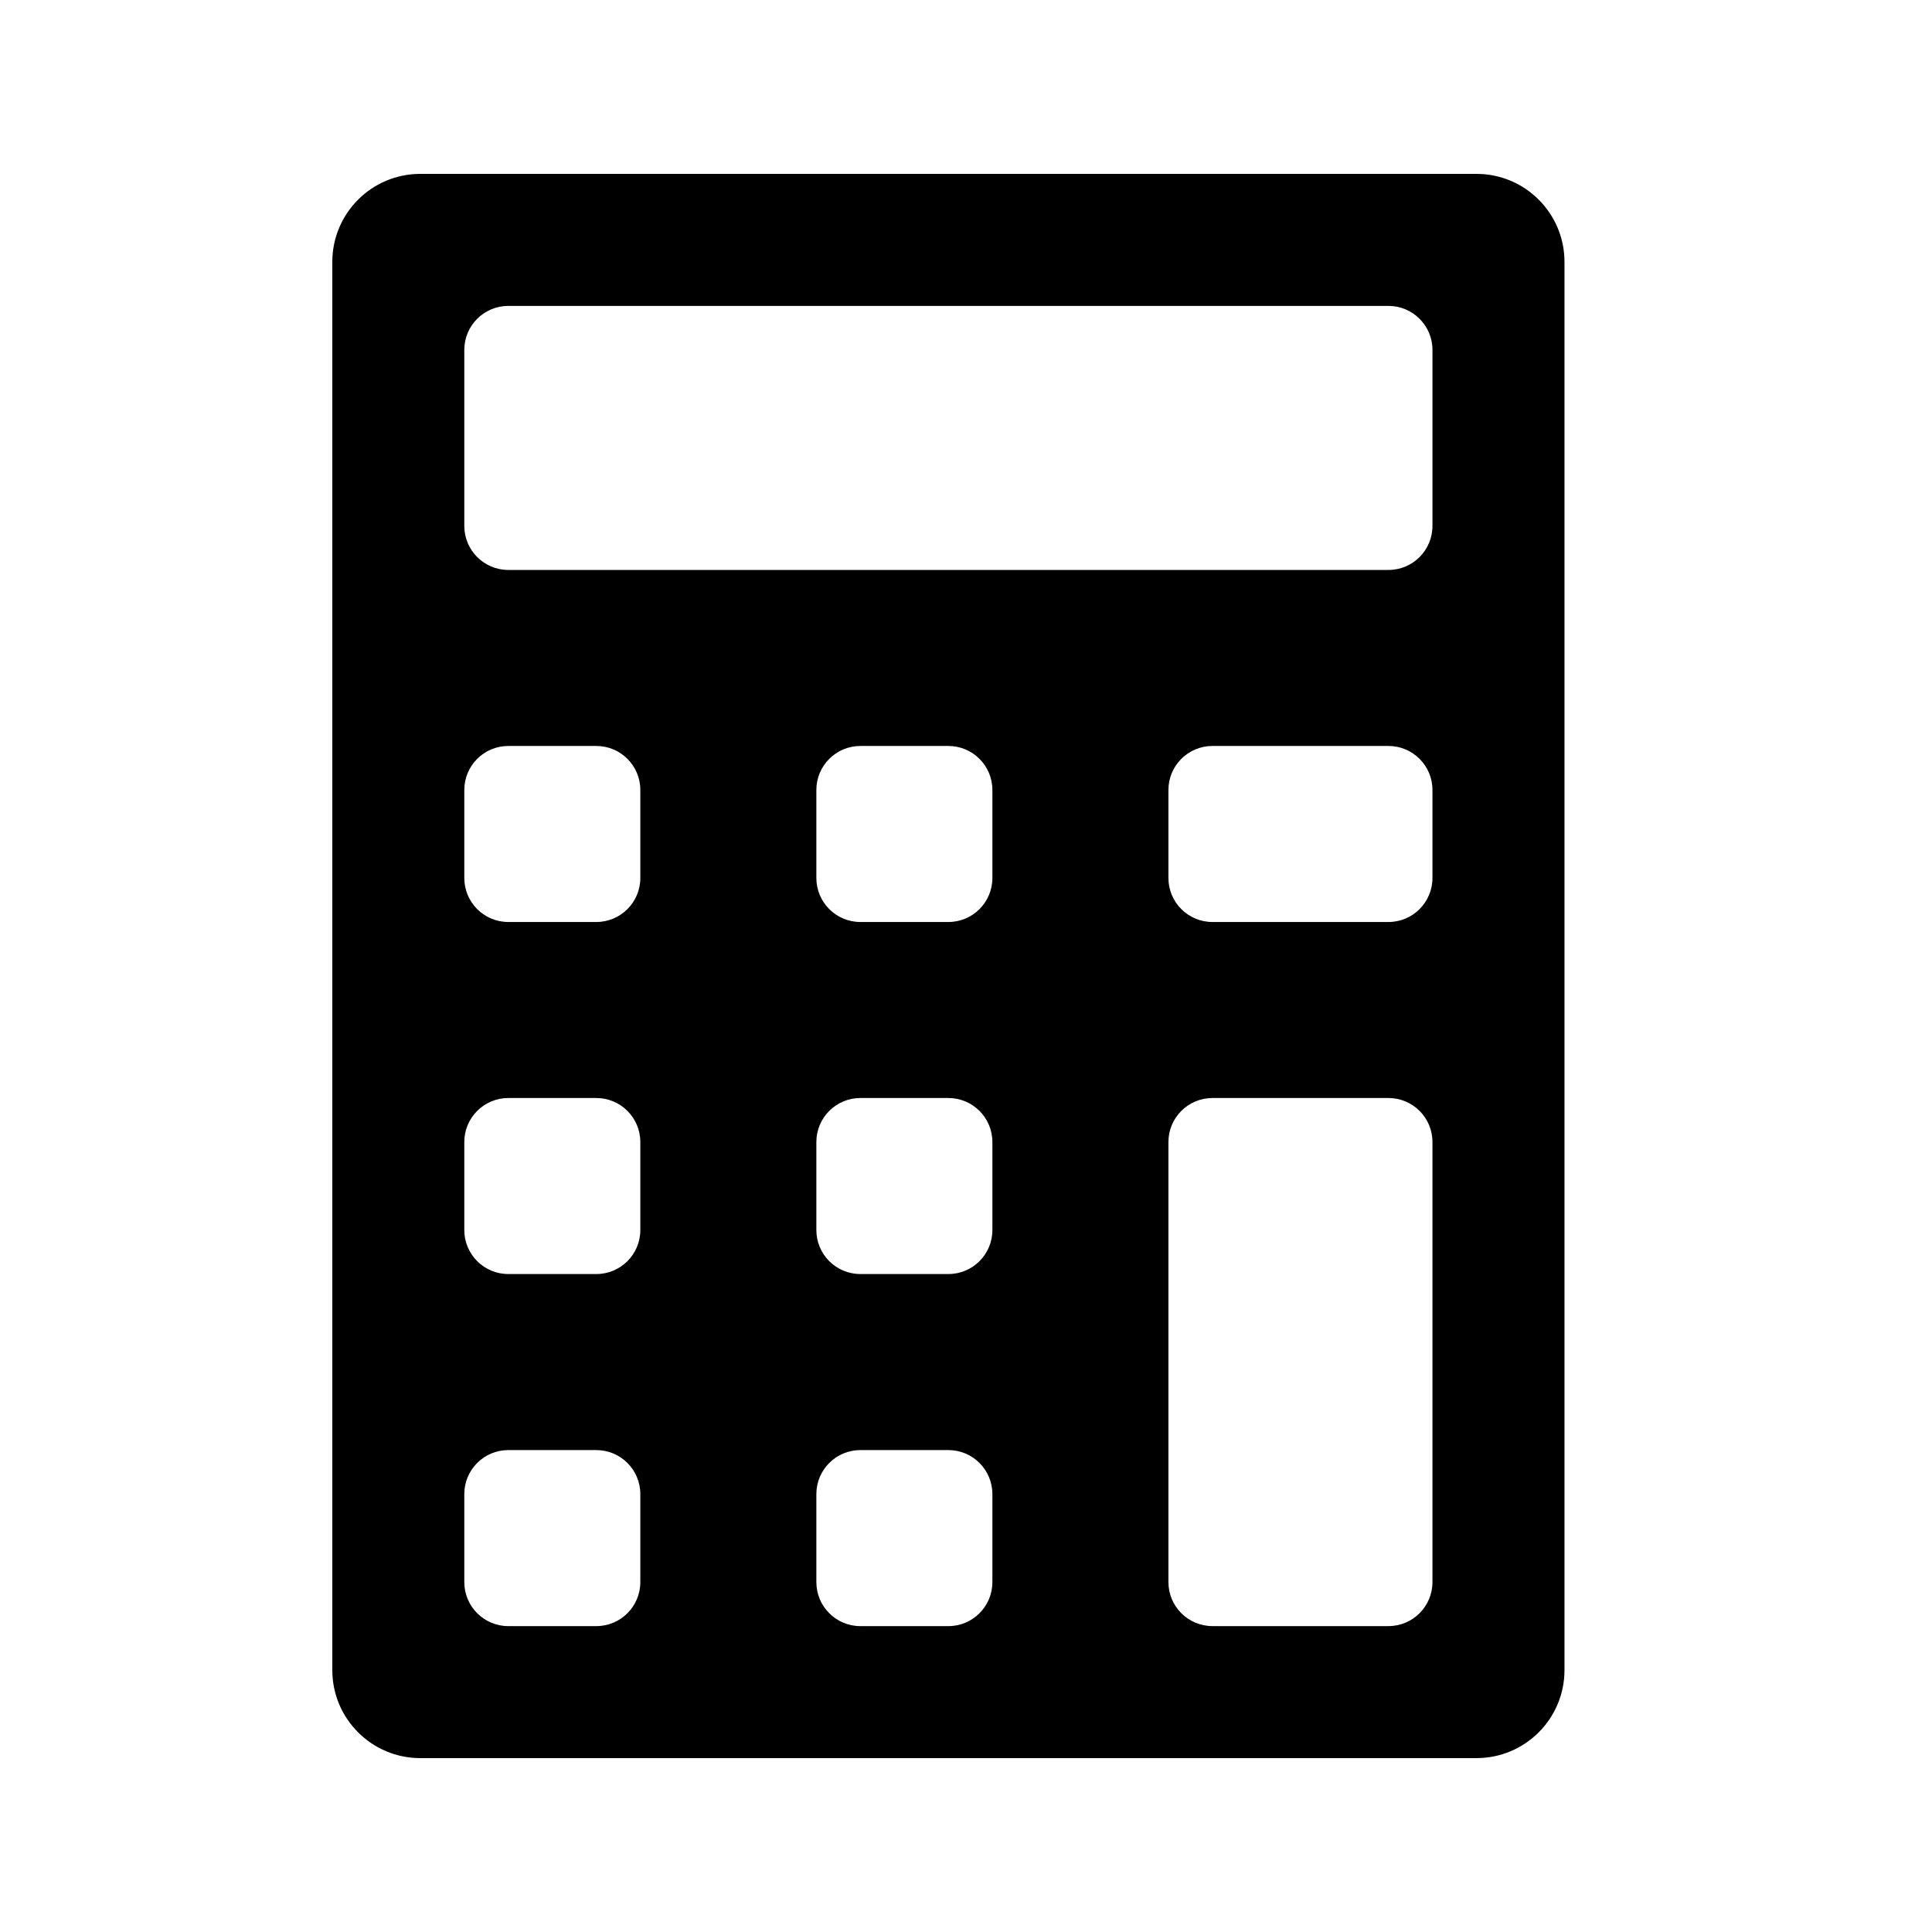
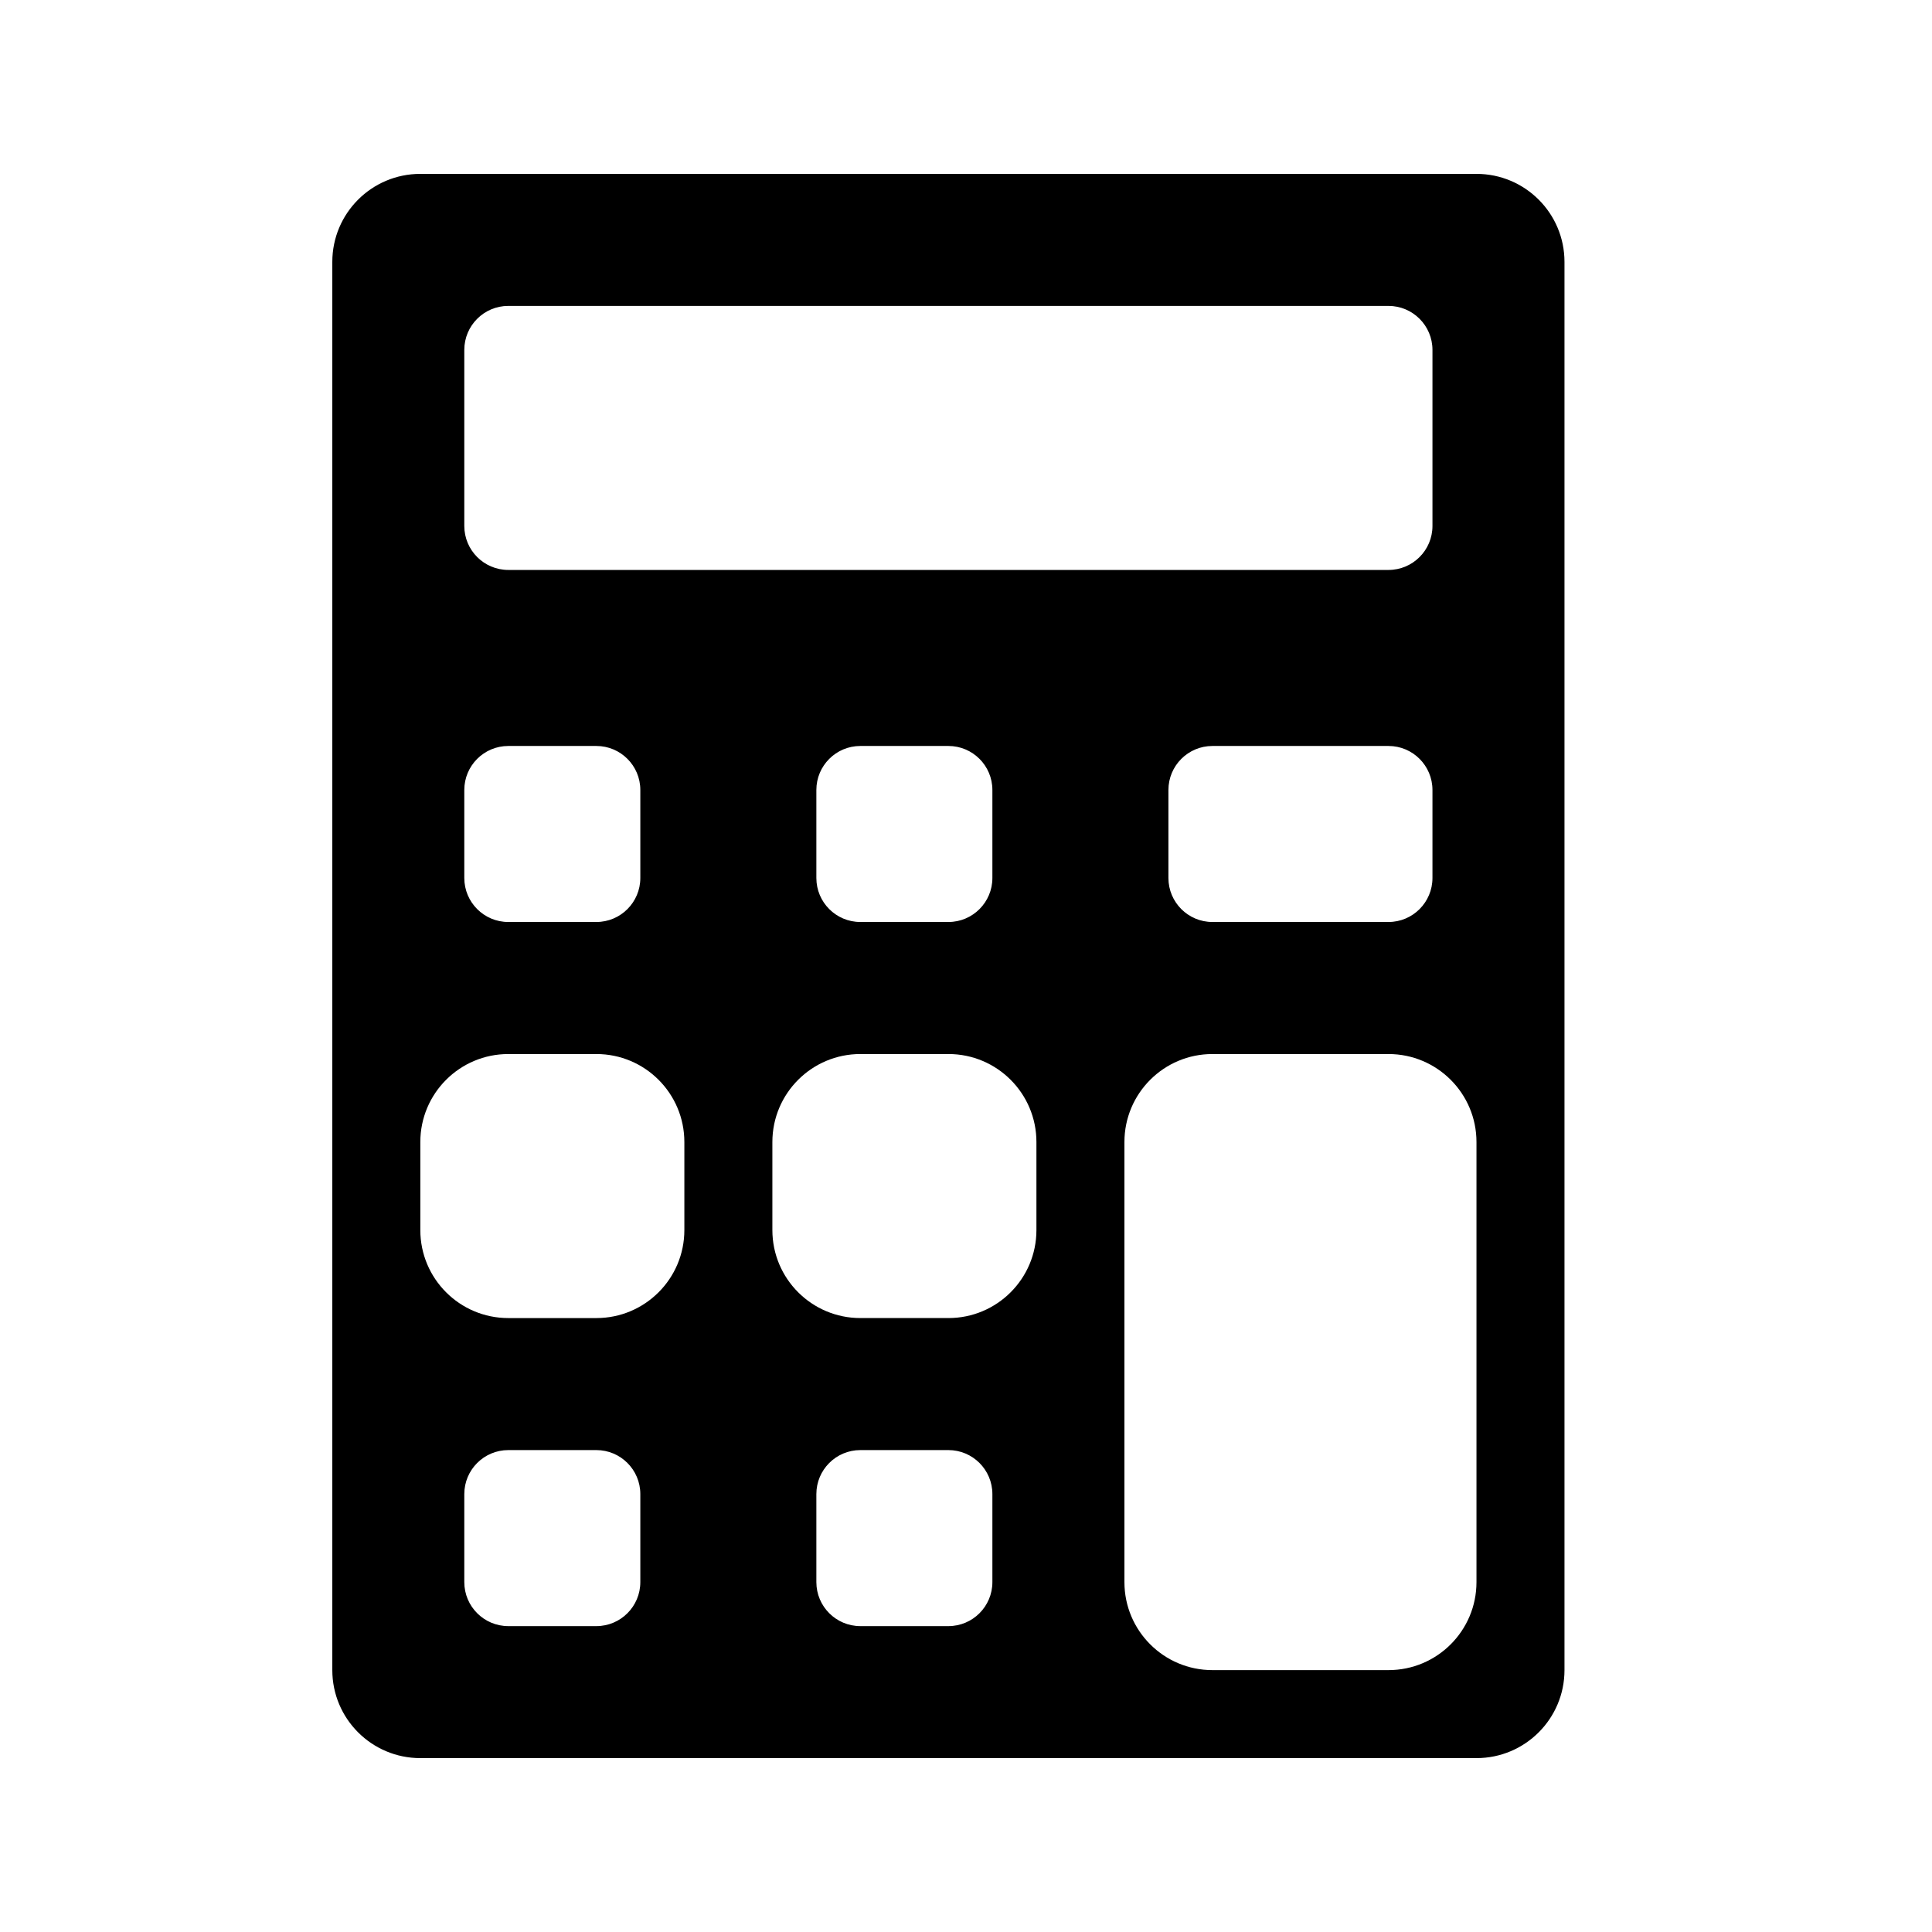
<svg xmlns="http://www.w3.org/2000/svg" fill="#000000" width="800px" height="800px" version="1.1" viewBox="144 144 512 512">
  <g fill-rule="evenodd">
    <path d="m255.39 190.08c-12.883 0-23.324 10.441-23.324 23.324v373.19c0 12.883 10.441 23.324 23.324 23.324h279.89c12.883 0 23.324-10.441 23.324-23.324v-373.19c0-12.883-10.441-23.324-23.324-23.324zm23.324 23.324c-12.883 0-23.324 10.441-23.324 23.324v46.648c0 12.883 10.441 23.324 23.324 23.324h233.25c12.883 0 23.324-10.441 23.324-23.324v-46.648c0-12.883-10.441-23.324-23.324-23.324zm163.27 233.25c0-12.883 10.441-23.324 23.324-23.324h46.648c12.883 0 23.324 10.441 23.324 23.324v116.62c0 12.883-10.441 23.324-23.324 23.324h-46.648c-12.883 0-23.324-10.441-23.324-23.324zm-163.27-116.62c-12.883 0-23.324 10.445-23.324 23.324v23.328c0 12.879 10.441 23.324 23.324 23.324h23.324c12.883 0 23.324-10.445 23.324-23.324v-23.328c0-12.879-10.441-23.324-23.324-23.324zm-23.324 116.62c0-12.883 10.441-23.324 23.324-23.324h23.324c12.883 0 23.324 10.441 23.324 23.324v23.324c0 12.883-10.441 23.324-23.324 23.324h-23.324c-12.883 0-23.324-10.441-23.324-23.324zm23.324 69.973c-12.883 0-23.324 10.441-23.324 23.324v23.324c0 12.883 10.441 23.324 23.324 23.324h23.324c12.883 0 23.324-10.441 23.324-23.324v-23.324c0-12.883-10.441-23.324-23.324-23.324zm69.973-163.27c0-12.879 10.445-23.324 23.328-23.324h23.324c12.879 0 23.324 10.445 23.324 23.324v23.328c0 12.879-10.445 23.324-23.324 23.324h-23.324c-12.883 0-23.328-10.445-23.328-23.324zm116.62-23.324c-12.883 0-23.324 10.445-23.324 23.324v23.328c0 12.879 10.441 23.324 23.324 23.324h46.648c12.883 0 23.324-10.445 23.324-23.324v-23.328c0-12.879-10.441-23.324-23.324-23.324zm-116.62 116.62c0-12.883 10.445-23.324 23.328-23.324h23.324c12.879 0 23.324 10.441 23.324 23.324v23.324c0 12.883-10.445 23.324-23.324 23.324h-23.324c-12.883 0-23.328-10.441-23.328-23.324zm23.328 69.973c-12.883 0-23.328 10.441-23.328 23.324v23.324c0 12.883 10.445 23.324 23.328 23.324h23.324c12.879 0 23.324-10.441 23.324-23.324v-23.324c0-12.883-10.445-23.324-23.324-23.324z" />
-     <path d="m430.32 446.65c0-19.324 15.664-34.988 34.988-34.988h46.648c19.32 0 34.984 15.664 34.984 34.988v116.62c0 19.324-15.664 34.988-34.984 34.988h-46.648c-19.324 0-34.988-15.664-34.988-34.988zm34.988-11.664c-6.441 0-11.664 5.223-11.664 11.664v116.62c0 6.441 5.223 11.664 11.664 11.664h46.648c6.441 0 11.66-5.223 11.66-11.664v-116.62c0-6.441-5.219-11.664-11.66-11.664z" />
    <path d="m243.72 353.35c0-19.32 15.664-34.984 34.988-34.984h23.324c19.324 0 34.988 15.664 34.988 34.984v23.328c0 19.32-15.664 34.984-34.988 34.984h-23.324c-19.324 0-34.988-15.664-34.988-34.984zm34.988-11.66c-6.441 0-11.664 5.223-11.664 11.66v23.328c0 6.438 5.223 11.66 11.664 11.66h23.324c6.441 0 11.66-5.223 11.66-11.66v-23.328c0-6.438-5.219-11.66-11.66-11.66z" />
-     <path d="m243.72 446.65c0-19.324 15.664-34.988 34.988-34.988h23.324c19.324 0 34.988 15.664 34.988 34.988v23.324c0 19.32-15.664 34.984-34.988 34.984h-23.324c-19.324 0-34.988-15.664-34.988-34.984zm34.988-11.664c-6.441 0-11.664 5.223-11.664 11.664v23.324c0 6.441 5.223 11.66 11.664 11.66h23.324c6.441 0 11.66-5.219 11.66-11.66v-23.324c0-6.441-5.219-11.664-11.66-11.664z" />
    <path d="m243.72 539.95c0-19.32 15.664-34.988 34.988-34.988h23.324c19.324 0 34.988 15.668 34.988 34.988v23.324c0 19.324-15.664 34.988-34.988 34.988h-23.324c-19.324 0-34.988-15.664-34.988-34.988zm34.988-11.664c-6.441 0-11.664 5.223-11.664 11.664v23.324c0 6.441 5.223 11.664 11.664 11.664h23.324c6.441 0 11.66-5.223 11.66-11.664v-23.324c0-6.441-5.219-11.664-11.66-11.664z" />
    <path d="m337.02 353.35c0-19.32 15.664-34.984 34.988-34.984h23.324c19.32 0 34.984 15.664 34.984 34.984v23.328c0 19.32-15.664 34.984-34.984 34.984h-23.324c-19.324 0-34.988-15.664-34.988-34.984zm34.988-11.66c-6.445 0-11.664 5.223-11.664 11.66v23.328c0 6.438 5.219 11.66 11.664 11.66h23.324c6.438 0 11.66-5.223 11.66-11.66v-23.328c0-6.438-5.223-11.66-11.66-11.66z" />
-     <path d="m337.02 446.65c0-19.324 15.664-34.988 34.988-34.988h23.324c19.32 0 34.984 15.664 34.984 34.988v23.324c0 19.32-15.664 34.984-34.984 34.984h-23.324c-19.324 0-34.988-15.664-34.988-34.984zm34.988-11.664c-6.445 0-11.664 5.223-11.664 11.664v23.324c0 6.441 5.219 11.66 11.664 11.66h23.324c6.438 0 11.66-5.219 11.66-11.66v-23.324c0-6.441-5.223-11.664-11.66-11.664z" />
    <path d="m337.02 539.95c0-19.32 15.664-34.988 34.988-34.988h23.324c19.32 0 34.984 15.668 34.984 34.988v23.324c0 19.324-15.664 34.988-34.984 34.988h-23.324c-19.324 0-34.988-15.664-34.988-34.988zm34.988-11.664c-6.445 0-11.664 5.223-11.664 11.664v23.324c0 6.441 5.219 11.664 11.664 11.664h23.324c6.438 0 11.66-5.223 11.66-11.664v-23.324c0-6.441-5.223-11.664-11.66-11.664z" />
    <path d="m430.32 353.35c0-19.32 15.664-34.984 34.988-34.984h46.648c19.32 0 34.984 15.664 34.984 34.984v23.328c0 19.32-15.664 34.984-34.984 34.984h-46.648c-19.324 0-34.988-15.664-34.988-34.984zm34.988-11.66c-6.441 0-11.664 5.223-11.664 11.66v23.328c0 6.438 5.223 11.66 11.664 11.66h46.648c6.441 0 11.66-5.223 11.66-11.66v-23.328c0-6.438-5.219-11.66-11.66-11.66z" />
    <path d="m243.72 236.73c0-19.324 15.664-34.988 34.988-34.988h233.25c19.32 0 34.984 15.664 34.984 34.988v46.648c0 19.324-15.664 34.988-34.984 34.988h-233.25c-19.324 0-34.988-15.664-34.988-34.988zm34.988-11.66c-6.441 0-11.664 5.219-11.664 11.66v46.648c0 6.441 5.223 11.664 11.664 11.664h233.25c6.438 0 11.66-5.223 11.66-11.664v-46.648c0-6.441-5.223-11.66-11.66-11.66z" />
  </g>
</svg>